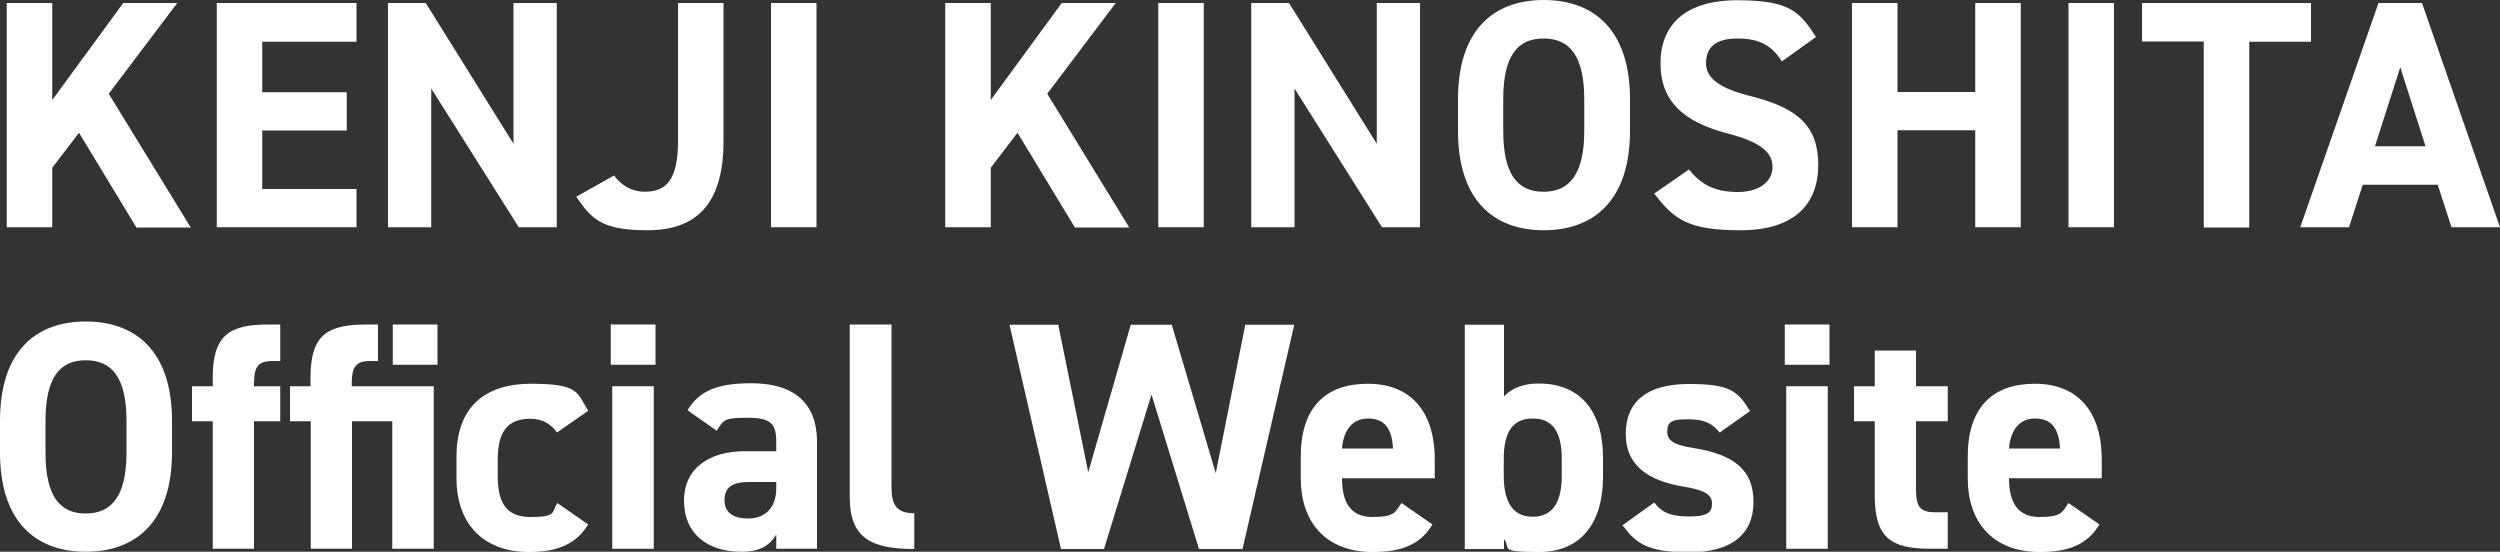
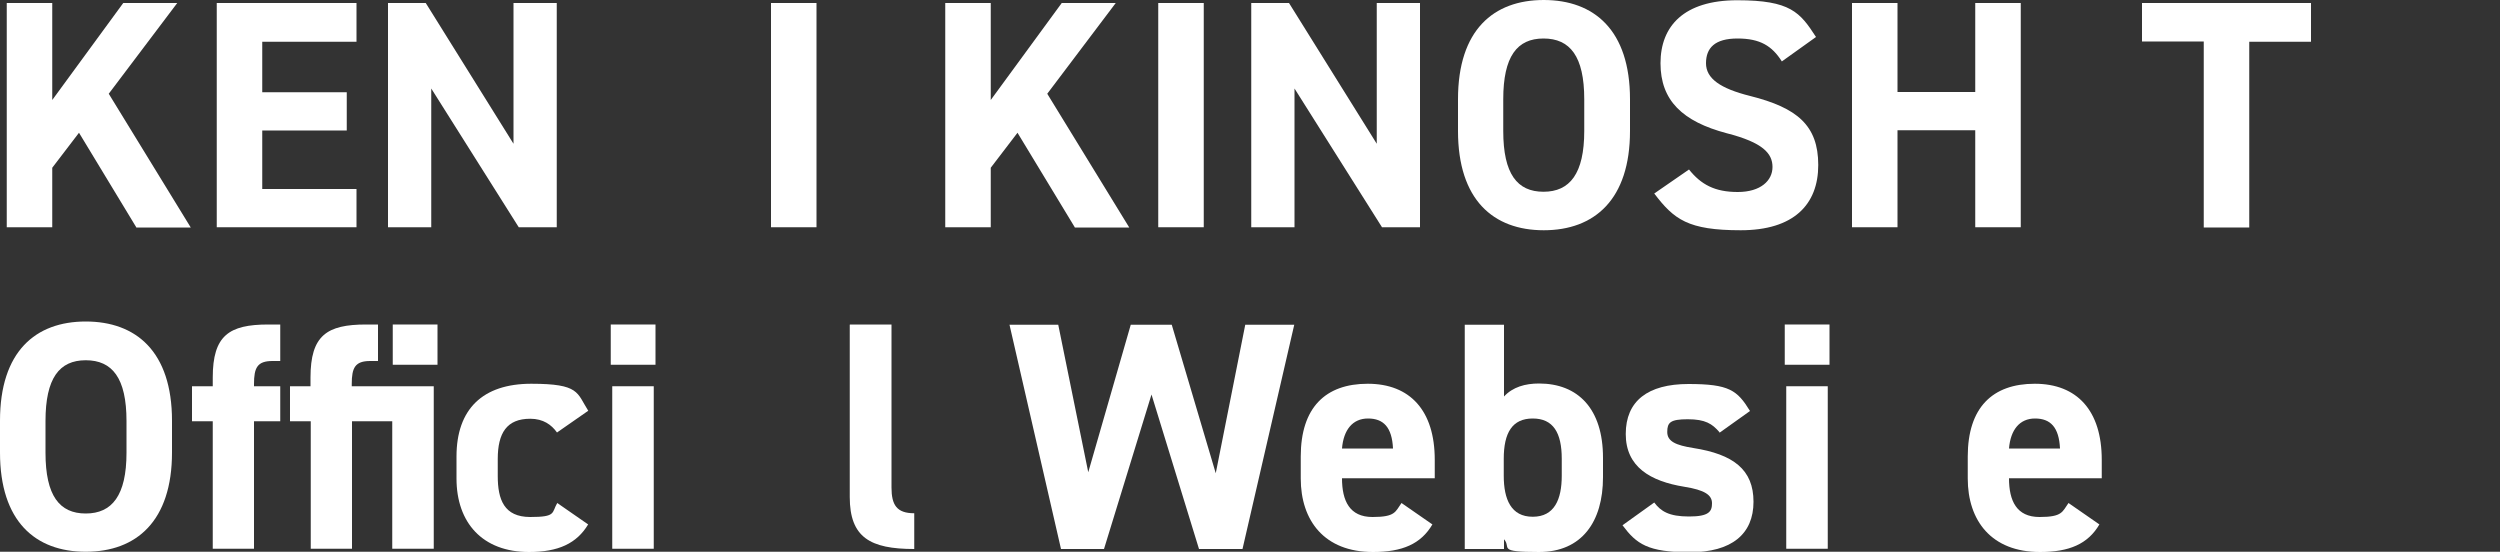
<svg xmlns="http://www.w3.org/2000/svg" id="_レイヤー_1" width="1000" height="220.7" version="1.1" viewBox="0 0 1000 220.7">
  <rect x="0" y="0" width="1000" height="220.7" fill="#333333" stroke="none" />
  <defs>
    <style>
      .st0 {
        fill: #fff;
      }

      .st1 {
        fill: none;
      }
    </style>
  </defs>
  <rect class="st1" y="-.1" width="1000" height="221" />
  <g>
    <path class="st0" d="M54.5,90.9l-22.9-37.8-10.7,14v23.8H2.7V1.2h18.2v38.8L49.3,1.2h21.6l-27.4,36.3,32.8,53.5h-21.8Z" />
    <path class="st0" d="M142.6,1.2v15.5h-37.7v20.2h33.8v15.3h-33.8v23.4h37.7v15.3h-55.9V1.2h55.9Z" />
    <path class="st0" d="M222.7,1.2v89.7h-15.2l-35-55.5v55.5h-17.3V1.2h15.1l35.1,56.3V1.2h17.3Z" />
-     <path class="st0" d="M245.6,70.2c2.9,4,7.3,6.5,12.2,6.5,8.7,0,13.4-4.7,13.4-20.3V1.2h18.2v55.3c0,25.9-11.6,35.6-30.4,35.6s-22.4-4.7-28.5-13.4l15.1-8.5h0Z" />
    <path class="st0" d="M326.6,90.9h-18.2V1.2h18.2v89.7Z" />
    <path class="st0" d="M429.9,90.9l-22.9-37.8-10.7,14v23.8h-18.2V1.2h18.2v38.8L424.7,1.2h21.6l-27.4,36.3,32.8,53.5h-21.8Z" />
    <path class="st0" d="M481.5,90.9h-18.2V1.2h18.2v89.7Z" />
    <path class="st0" d="M568,1.2v89.7h-15.2l-35-55.5v55.5h-17.3V1.2h15.1l35.1,56.3V1.2h17.3Z" />
    <path class="st0" d="M617.5,92.1c-20.2,0-34.3-12.2-34.3-39.7v-12.7C583.2,12,597.4,0,617.5,0s34.5,12,34.5,39.7v12.7c0,27.4-14.2,39.7-34.5,39.7ZM601.3,52.4c0,17.2,5.6,24.3,16.1,24.3s16.3-7.2,16.3-24.3v-12.7c0-17.2-5.7-24.3-16.3-24.3s-16.1,7.2-16.1,24.3v12.7Z" />
    <path class="st0" d="M712.7,24.5c-3.9-6.1-8.6-9.1-17.7-9.1s-12.6,3.8-12.6,9.9,5.7,10.1,17.7,13.1c18.7,4.7,27.2,11.7,27.2,27.6s-9.9,26.1-31,26.1-26.7-4.3-34.6-14.7l13.9-9.6c4.8,6,10.3,9,19.5,9s13.9-4.6,13.9-10-3.8-9.8-18.3-13.5c-17.7-4.7-26.5-13.1-26.5-28S673.6.1,694.9.1s25.1,4.8,31.5,14.7l-13.7,9.8h0Z" />
    <path class="st0" d="M759,36.8h31.1V1.2h18.2v89.7h-18.2v-38.8h-31.1v38.8h-18.2V1.2h18.2v35.6Z" />
-     <path class="st0" d="M845.6,90.9h-18.2V1.2h18.2v89.7Z" />
+     <path class="st0" d="M845.6,90.9h-18.2V1.2v89.7Z" />
    <path class="st0" d="M924.4,1.2v15.5h-24.7v74.3h-18.2V16.6h-24.7V1.2h67.6Z" />
-     <path class="st0" d="M920.1,90.9L951.4,1.2h17.4l31.2,89.7h-19.4l-5.5-17h-30l-5.5,17h-19.5ZM949.9,58.5h20.3l-10.1-31.6-10.1,31.6h-.1Z" />
    <path class="st0" d="M34.3,220.7c-20.2,0-34.3-12.2-34.3-39.7v-12.7c0-27.7,14.2-39.7,34.3-39.7s34.5,12,34.5,39.7v12.7c0,27.4-14.2,39.7-34.5,39.7ZM18.2,181.1c0,17.2,5.6,24.3,16.1,24.3s16.3-7.2,16.3-24.3v-12.7c0-17.2-5.7-24.3-16.3-24.3s-16.1,7.2-16.1,24.3c0,0,0,12.7,0,12.7Z" />
    <path class="st0" d="M85.1,154.5v-3.5c0-16.8,6.5-21.2,22.2-21.2h4.8v14.6h-3.1c-6.1,0-7.4,2.7-7.4,9.2v.9h10.5v14h-10.5v51h-16.5v-51h-8.3v-14s8.3,0,8.3,0Z" />
    <path class="st0" d="M124.2,154.5v-3.5c0-16.8,6.5-21.2,22.2-21.2h4.8v14.6h-3.1c-6.1,0-7.4,2.7-7.4,9.2v.9h32.8v65h-16.6v-51h-16.1v51h-16.5v-51h-8.3v-14h8.3,0Z" />
    <path class="st0" d="M235.3,209.7c-4.6,7.7-12,11.1-23.7,11.1-18.6,0-29-11.7-29-29.4v-8.8c0-19,10.5-29.1,29.9-29.1s18.2,3.6,22.8,10.8l-12.5,8.7c-2.2-3.1-5.5-5.5-10.7-5.5-9.4,0-13,5.7-13,16.1v6.8c0,9.4,2.5,16.4,13,16.4s8.5-1.7,10.8-5.6l12.4,8.6h0Z" />
    <path class="st0" d="M157.1,129.8h17.9v16.1h-17.9v-16.1ZM244.3,129.8h17.9v16.1h-17.9v-16.1h0ZM244.9,154.5h16.6v65h-16.6v-65Z" />
-     <path class="st0" d="M297.6,180.5h12.9v-3.8c0-7.3-2.2-9.6-11.6-9.6s-9.5.9-12.2,5.2l-11.7-8.2c4.8-7.9,12.1-10.8,25.5-10.8s26.3,4.9,26.3,23.5v42.7h-16.3v-5.7c-2.6,4.4-6.5,6.9-14,6.9-13.5,0-22.9-7.2-22.9-20.4s10.4-19.8,24.1-19.8h0ZM310.5,192.8h-10.9c-6.8,0-9.8,2.2-9.8,7.3s3.8,7.3,9.5,7.3,11.2-3.3,11.2-12.1v-2.5h0Z" />
    <path class="st0" d="M340,129.8h16.6v65.2c0,7,2.1,10.3,9.1,10.3v14.3c-17.6,0-25.8-4.6-25.8-20.8v-68.9h0Z" />
    <path class="st0" d="M441.7,219.6h-17.3l-20.6-89.7h19.5l12,59,17-59h16.4l17.6,59.4,11.8-59.4h19.6l-20.7,89.7h-17.4l-19-61.8-19,61.8h.1Z" />
    <path class="st0" d="M573,209.7c-4.6,7.9-12.1,11.1-23.8,11.1-19.5,0-28.9-12.6-28.9-29.4v-8.8c0-19.6,9.9-29.1,26.8-29.1s26.8,10.7,26.8,30.4v7.4h-37.1c0,9,3,15.5,12.2,15.5s9.1-2.1,11.6-5.6l12.4,8.6h0ZM536.8,179.4h20.4c-.4-8.5-3.8-12-10-12s-9.8,4.6-10.4,12Z" />
    <path class="st0" d="M601.6,158.6c3.5-3.8,8.5-5.2,14-5.2,15.6,0,25.6,10.1,25.6,29.7v7.8c0,17.8-8.5,29.9-25.6,29.9s-10.9-1.7-14-5.1v3.9h-15.7v-89.7h15.7v28.7h0ZM624.7,190.3v-6.8c0-10.4-3.4-16.1-11.6-16.1s-11.6,5.7-11.6,16.1v6.8c0,9.4,2.9,16.4,11.6,16.4s11.6-7,11.6-16.4Z" />
    <path class="st0" d="M687.8,172.9c-2.9-3.4-5.7-5.2-12.7-5.2s-8.2,1.3-8.2,5.1,3.5,5.3,10.4,6.4c16,2.5,24.1,8.6,24.1,21.5s-8.7,20.2-25.5,20.2-21.3-3.3-26.9-10.8l12.7-9.1c2.6,3.5,5.9,5.6,13.9,5.6s9.2-2,9.2-5.3-2.9-5.3-11.1-6.6c-13.5-2.2-23.4-7.9-23.4-21.1s8.8-20,25.1-20,19.5,2.5,24.6,10.8l-12.2,8.7v-.2Z" />
    <path class="st0" d="M713.9,129.8h17.9v16.1h-17.9v-16.1ZM714.5,154.5h16.6v65h-16.6v-65Z" />
-     <path class="st0" d="M741.6,154.5h8.3v-14.3h16.5v14.3h12.7v14h-12.7v27.2c0,6.5,1.3,9.2,7.4,9.2h5.3v14.6h-7c-15.7,0-22.2-4.4-22.2-21.2v-29.8h-8.3v-14Z" />
    <path class="st0" d="M839.8,209.7c-4.6,7.9-12.1,11.1-23.8,11.1-19.5,0-28.9-12.6-28.9-29.4v-8.8c0-19.6,9.9-29.1,26.8-29.1s26.8,10.7,26.8,30.4v7.4h-37.1c0,9,3,15.5,12.2,15.5s9.1-2.1,11.6-5.6l12.4,8.6h0ZM803.6,179.4h20.4c-.4-8.5-3.8-12-10-12s-9.8,4.6-10.4,12Z" />
  </g>
</svg>